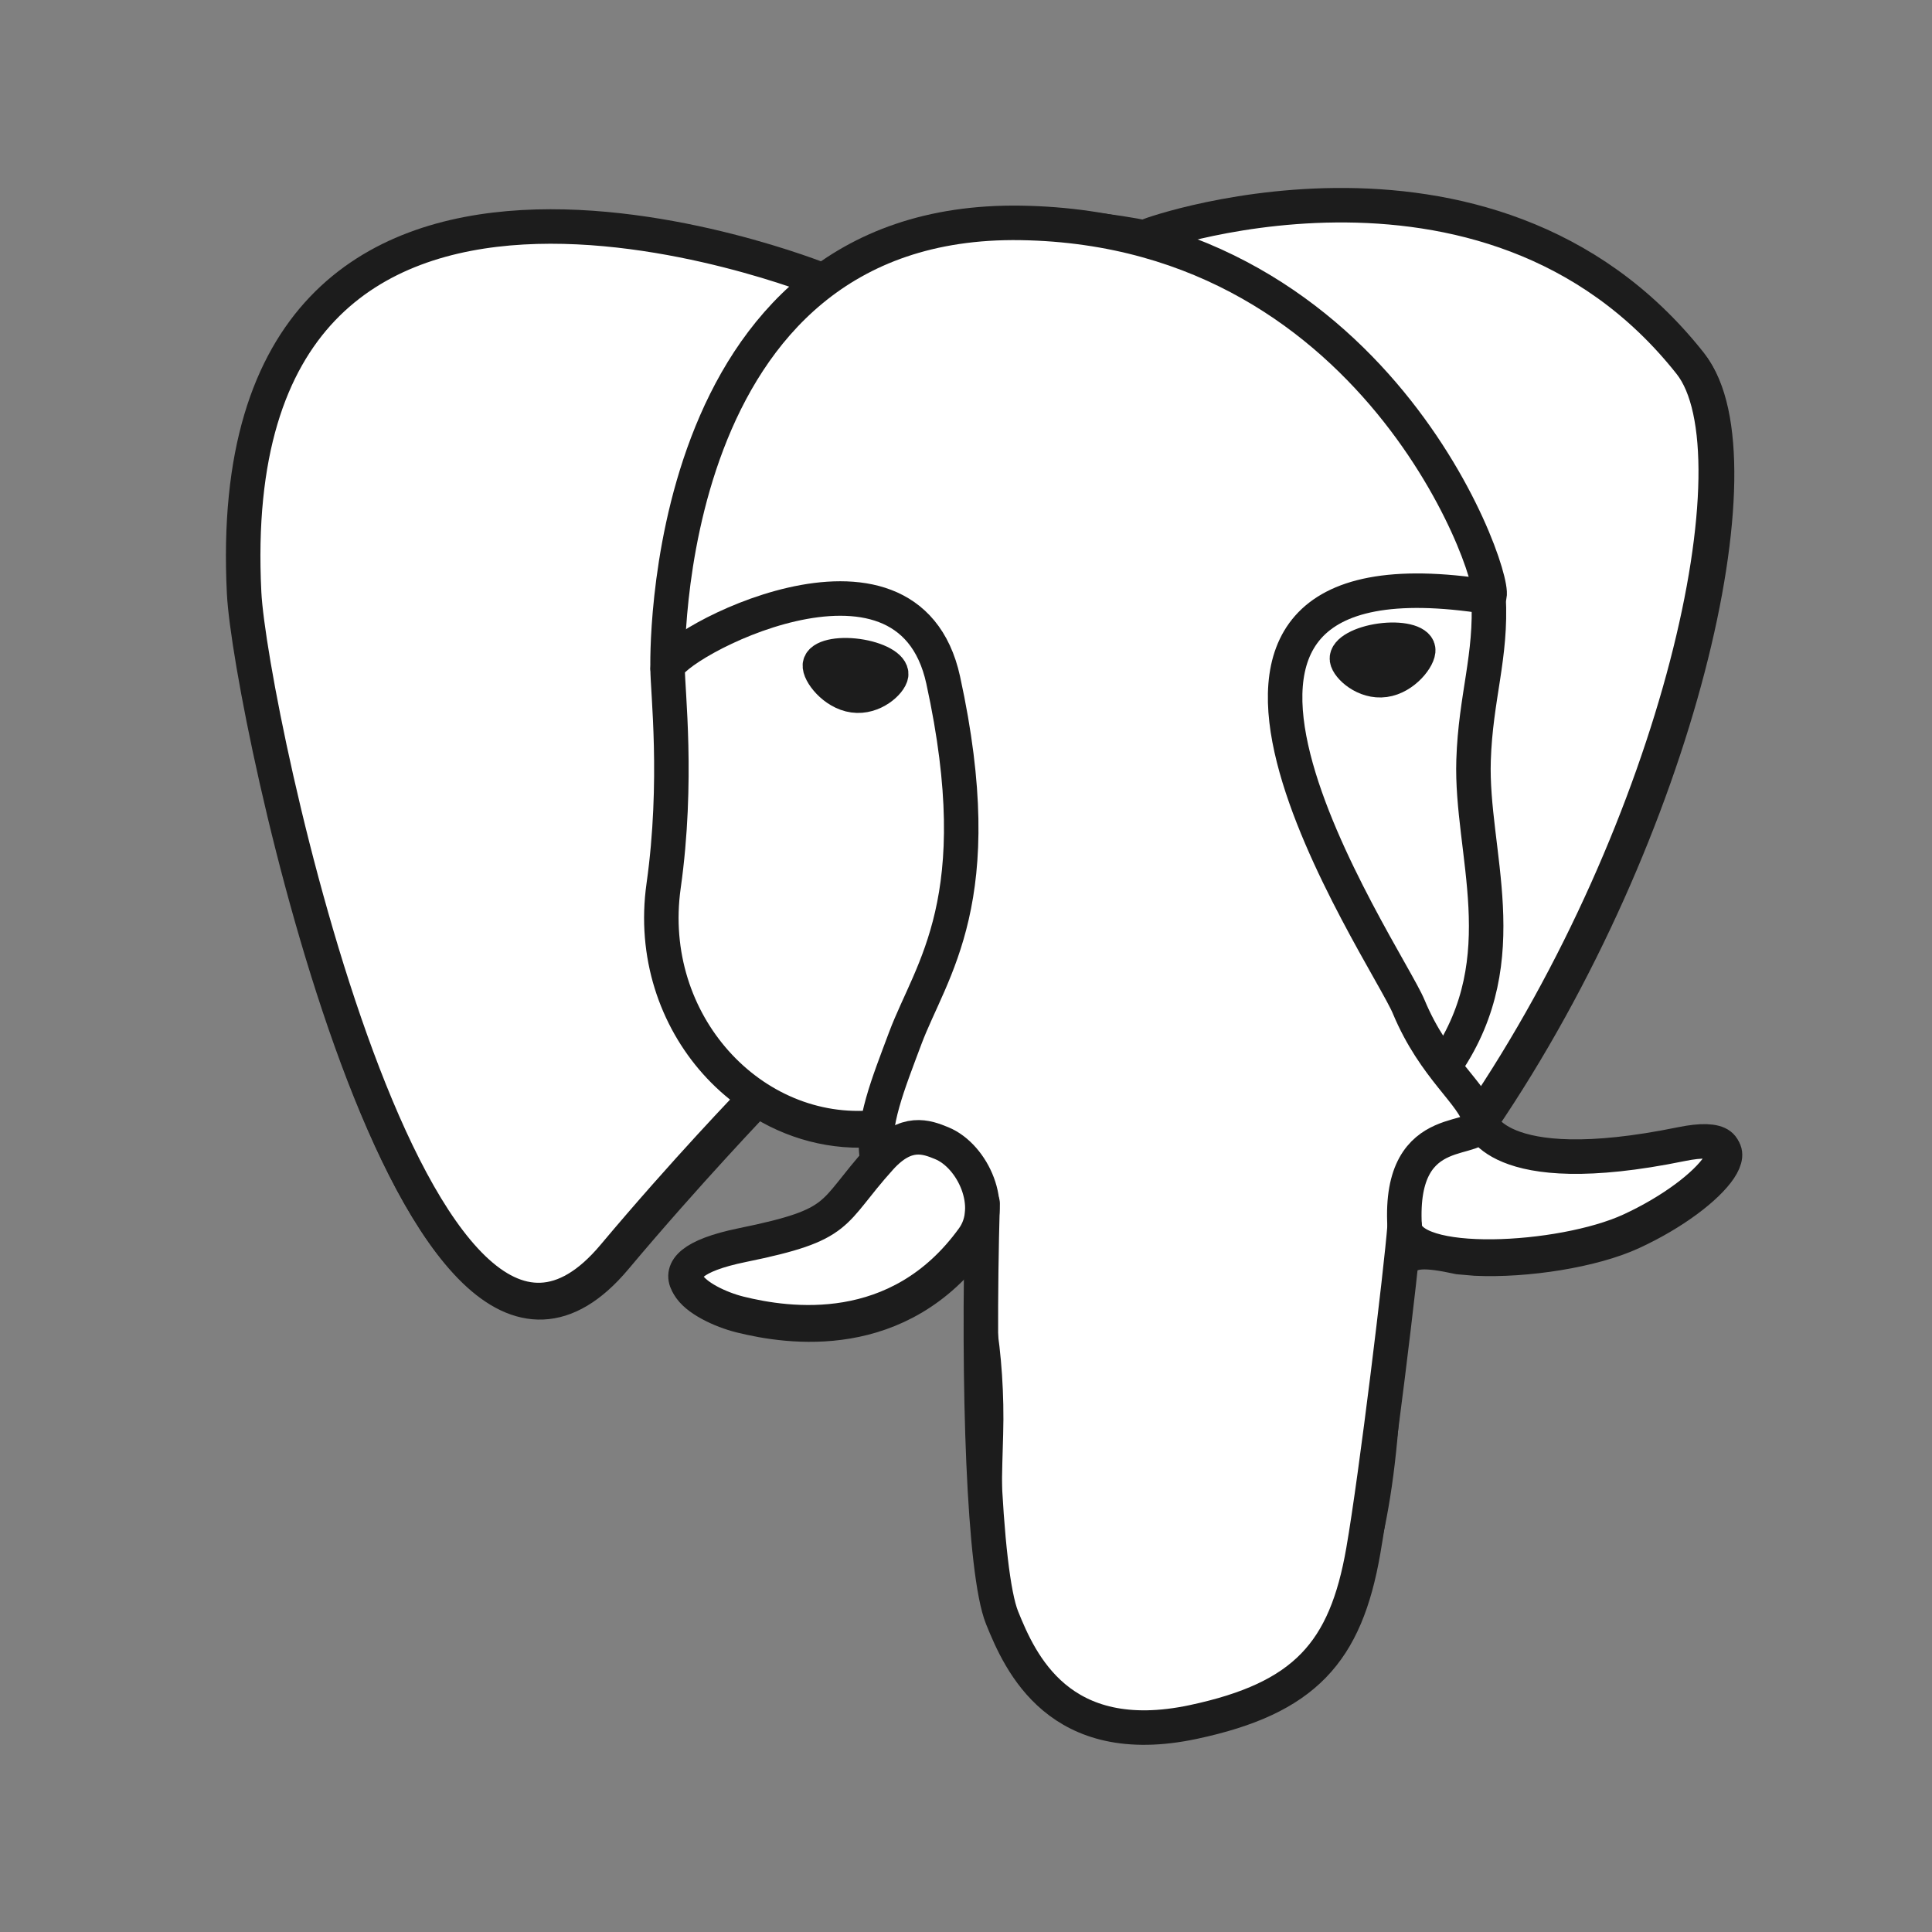
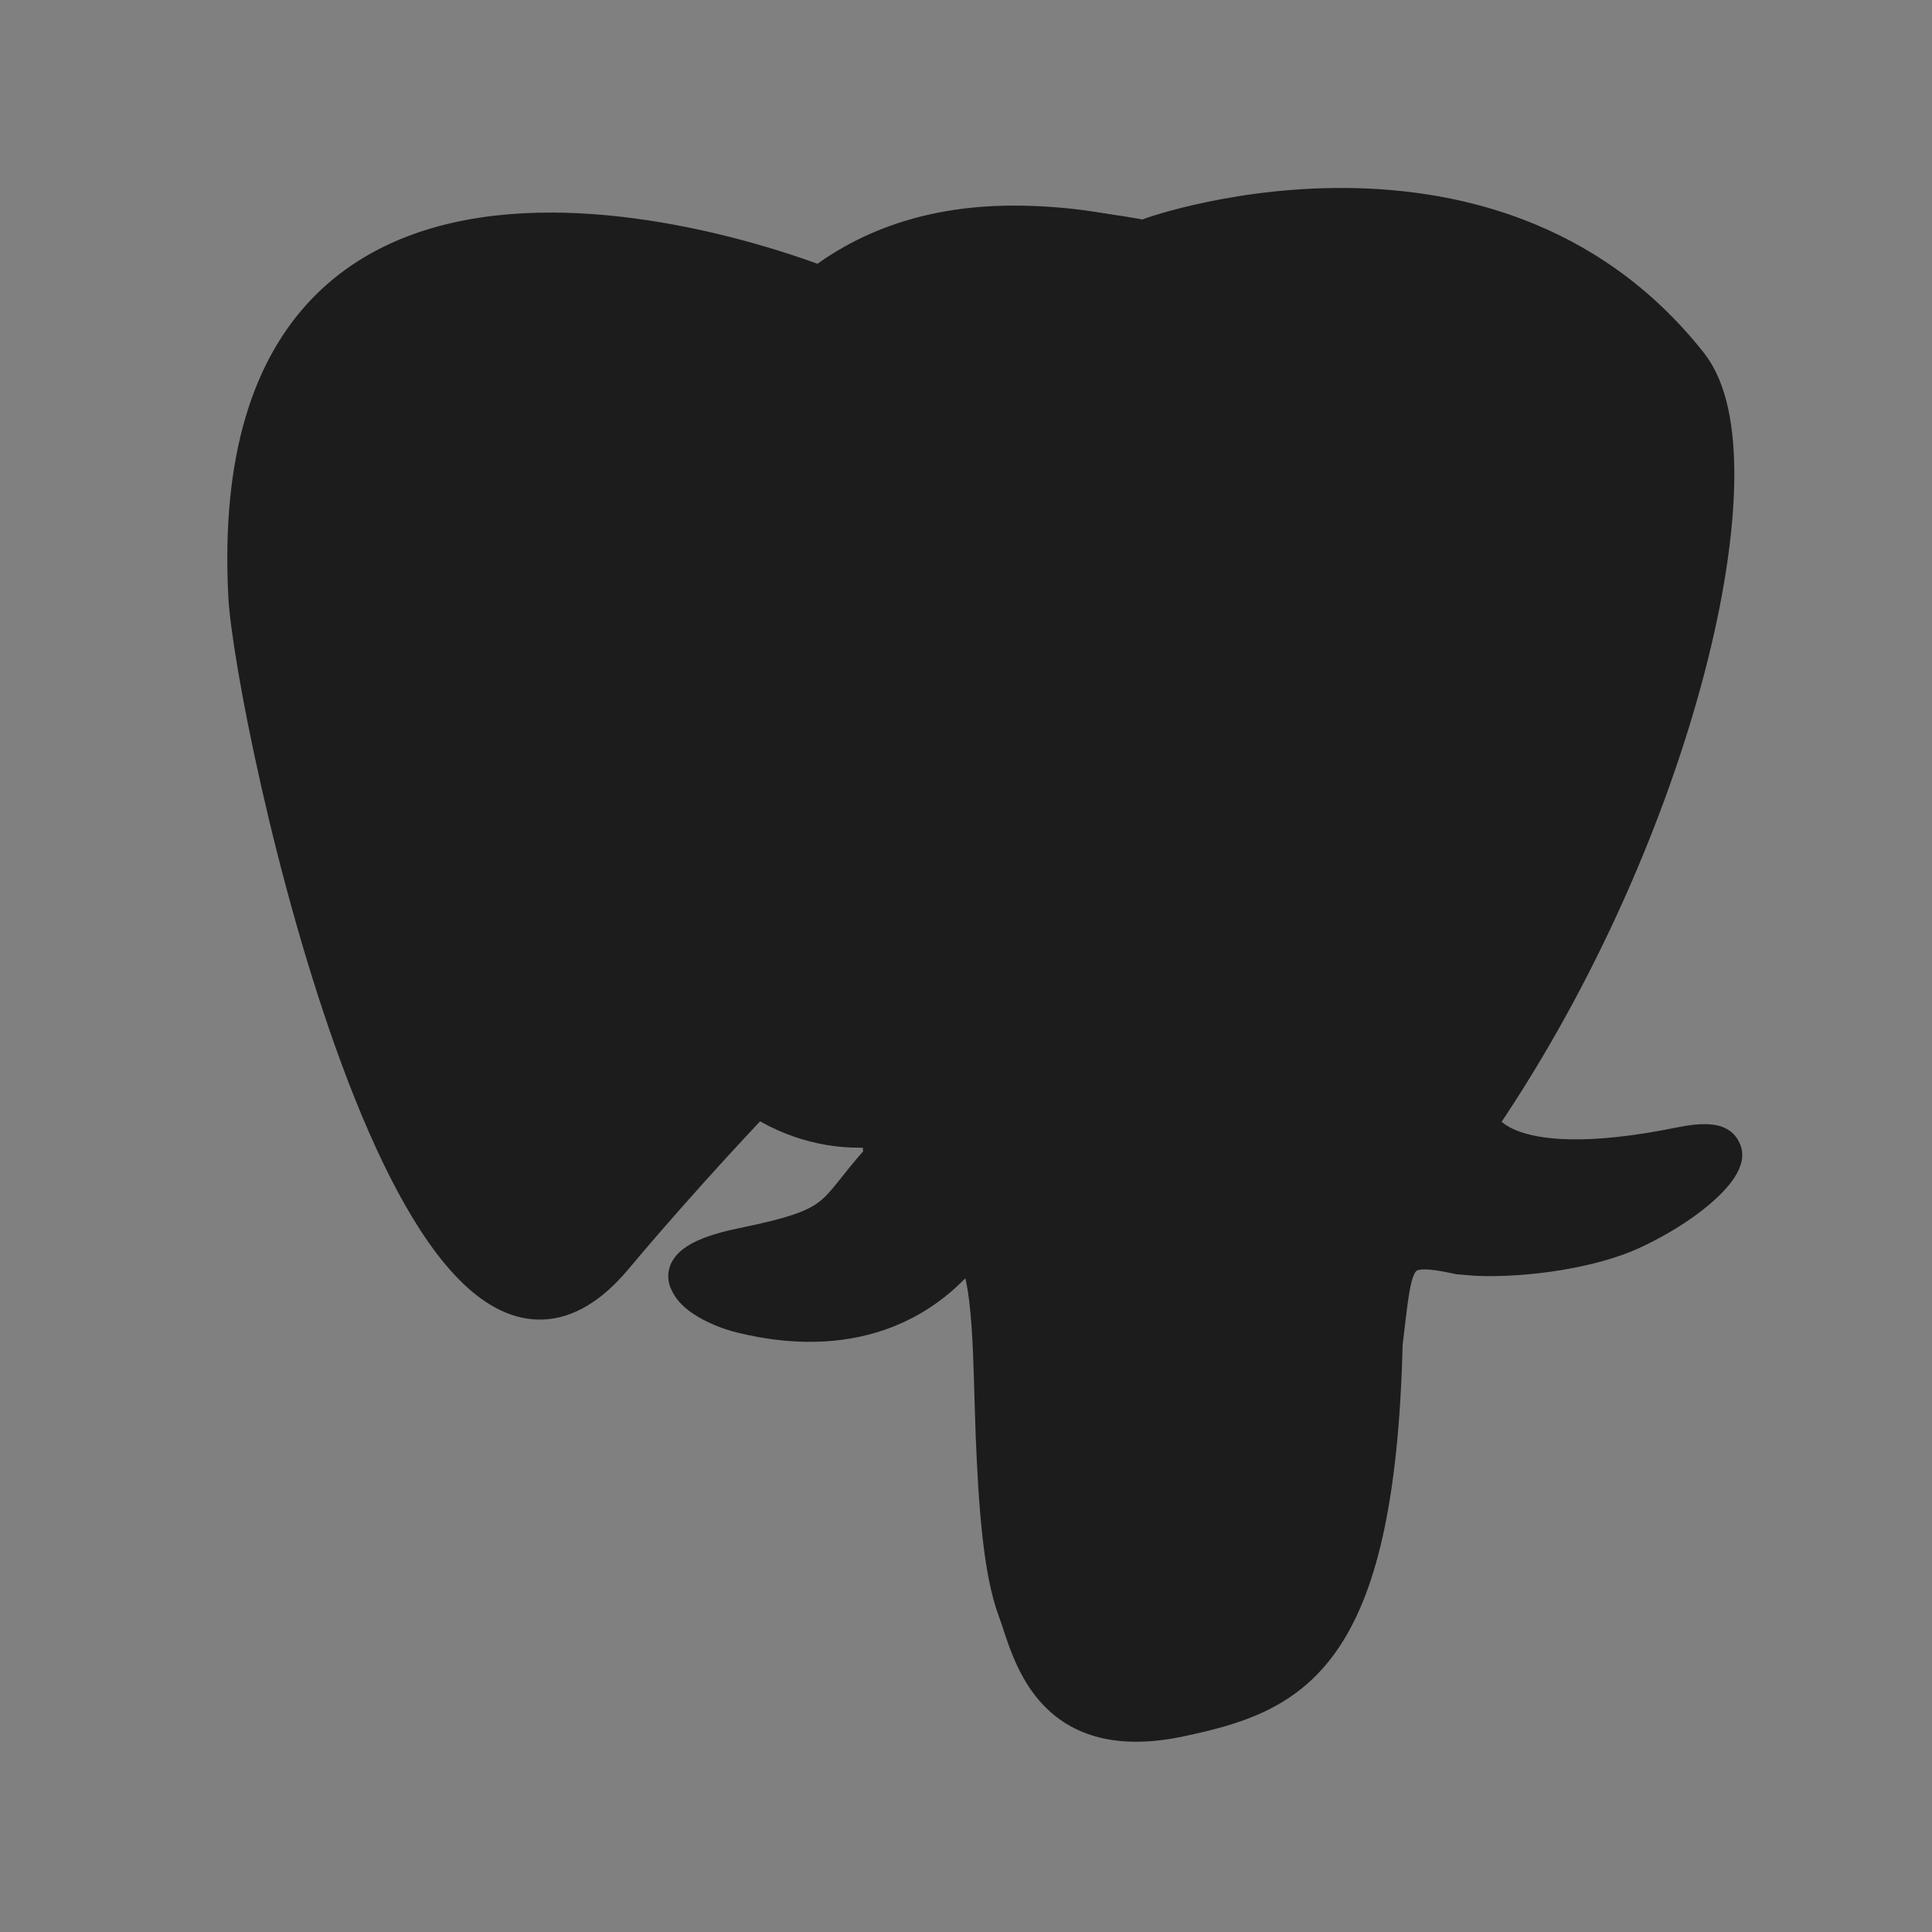
<svg xmlns="http://www.w3.org/2000/svg" width="56" height="56" viewBox="0 0 56 56" fill="none">
  <rect x="0" y="0" width="56" height="56" fill="#808080" stroke="none" />
  <path d="M40.157 38.943C40.465 36.399 40.373 36.026 42.285 36.438L42.771 36.48C44.241 36.547 46.164 36.246 47.294 35.726C49.727 34.608 51.169 32.741 48.771 33.231C43.3 34.35 42.923 32.514 42.923 32.514C48.701 24.021 51.116 13.241 49.031 10.602C43.345 3.404 33.503 6.807 33.339 6.896L33.286 6.905C32.205 6.683 30.995 6.55 29.636 6.529C27.16 6.488 25.282 7.172 23.856 8.243C23.856 8.243 6.299 1.076 7.116 17.255C7.289 20.697 12.095 43.299 17.827 36.472C19.922 33.976 21.947 31.865 21.947 31.865C22.952 32.527 24.155 32.864 25.418 32.743L25.515 32.661C25.485 32.971 25.498 33.274 25.555 33.633C24.078 35.267 24.512 35.554 21.56 36.156C18.573 36.766 20.328 37.852 21.473 38.136C22.862 38.48 26.075 38.968 28.247 35.956L28.16 36.3C28.739 36.759 28.7 39.6 28.782 41.629C28.864 43.659 29.002 45.553 29.419 46.67C29.837 47.787 30.33 50.663 34.209 49.839C37.452 49.151 39.931 48.16 40.157 38.943Z" fill="#1C1C1C" stroke="#1C1C1C" />
-   <path d="M48.772 33.231C43.3 34.349 42.924 32.514 42.924 32.514C48.701 24.021 51.116 13.24 49.032 10.601C43.346 3.403 33.504 6.807 33.34 6.896L33.287 6.905C32.206 6.683 30.996 6.55 29.636 6.528C27.16 6.488 25.282 7.171 23.857 8.242C23.857 8.242 6.299 1.076 7.116 17.255C7.289 20.697 12.095 43.299 17.827 36.472C19.922 33.976 21.946 31.865 21.946 31.865C22.952 32.527 24.155 32.865 25.417 32.743L25.515 32.661C25.485 32.971 25.499 33.274 25.555 33.633C24.078 35.267 24.512 35.554 21.56 36.157C18.573 36.766 20.328 37.852 21.473 38.136C22.862 38.48 26.075 38.968 28.247 35.956L28.16 36.3C28.738 36.759 29.145 39.286 29.077 41.577C29.009 43.869 28.963 45.441 29.419 46.67C29.875 47.899 30.329 50.663 34.21 49.839C37.452 49.151 39.133 47.367 39.367 44.391C39.532 42.275 39.908 42.588 39.931 40.696L40.233 39.801C40.58 36.933 40.288 36.008 42.285 36.438L42.771 36.48C44.241 36.547 46.166 36.246 47.295 35.726C49.727 34.608 51.17 32.741 48.772 33.231H48.772Z" fill="white" />
-   <path d="M28.481 34.875C28.33 40.212 28.519 45.585 29.046 46.891C29.573 48.197 30.702 50.737 34.583 49.914C37.825 49.225 39.005 47.892 39.516 44.951C39.894 42.786 40.62 36.776 40.714 35.544" stroke="#1C1C1C" stroke-linecap="round" stroke-linejoin="round" />
-   <path d="M23.83 8.123C23.83 8.123 6.26 1.008 7.076 17.188C7.25 20.63 12.056 43.232 17.788 36.405C19.883 33.909 21.777 31.951 21.777 31.951" stroke="#1C1C1C" stroke-linecap="round" stroke-linejoin="round" />
  <path d="M33.319 6.824C32.711 7.013 43.093 3.064 48.993 10.534C51.077 13.172 48.662 23.953 42.885 32.447" stroke="#1C1C1C" stroke-linecap="round" stroke-linejoin="round" />
  <path d="M42.885 32.447C42.885 32.447 43.261 34.283 48.733 33.164C51.131 32.673 49.688 34.541 47.257 35.66C45.261 36.577 40.787 36.812 40.714 35.544C40.526 32.273 43.069 33.267 42.885 32.447ZM42.885 32.447C42.719 31.709 41.582 30.984 40.83 29.177C40.173 27.6 31.823 15.507 43.145 17.303C43.56 17.218 40.193 6.633 29.597 6.461C19.003 6.289 19.351 19.368 19.351 19.368" stroke="#1C1C1C" stroke-linecap="round" stroke-linejoin="bevel" />
  <path d="M25.515 33.566C24.038 35.2 24.473 35.487 21.521 36.089C18.534 36.699 20.289 37.785 21.434 38.069C22.823 38.413 26.036 38.9 28.207 35.889C28.868 34.971 28.203 33.508 27.295 33.135C26.856 32.955 26.269 32.73 25.515 33.566Z" stroke="#1C1C1C" stroke-linecap="round" stroke-linejoin="round" />
-   <path d="M25.419 33.537C25.27 32.576 25.738 31.433 26.238 30.095C26.991 28.087 28.729 26.08 27.339 19.712C26.303 14.967 19.355 18.724 19.351 19.368C19.347 20.011 19.665 22.629 19.235 25.678C18.673 29.656 21.79 33.02 25.378 32.676" stroke="#1C1C1C" stroke-linecap="round" stroke-linejoin="round" />
  <path d="M23.766 19.271C23.735 19.491 24.172 20.078 24.743 20.156C25.312 20.235 25.799 19.776 25.83 19.557C25.861 19.337 25.424 19.095 24.854 19.016C24.284 18.938 23.797 19.052 23.766 19.271H23.766Z" fill="#1C1C1C" stroke="#1C1C1C" />
-   <path d="M41.107 18.823C41.138 19.043 40.701 19.63 40.131 19.708C39.561 19.787 39.074 19.328 39.042 19.109C39.012 18.889 39.449 18.647 40.019 18.568C40.589 18.49 41.076 18.604 41.107 18.823V18.823Z" fill="#1C1C1C" stroke="#1C1C1C" />
  <path d="M43.146 17.303C43.24 19.026 42.771 20.201 42.712 22.035C42.624 24.703 43.995 27.755 41.93 30.812" stroke="#1C1C1C" stroke-linecap="round" stroke-linejoin="round" />
</svg>